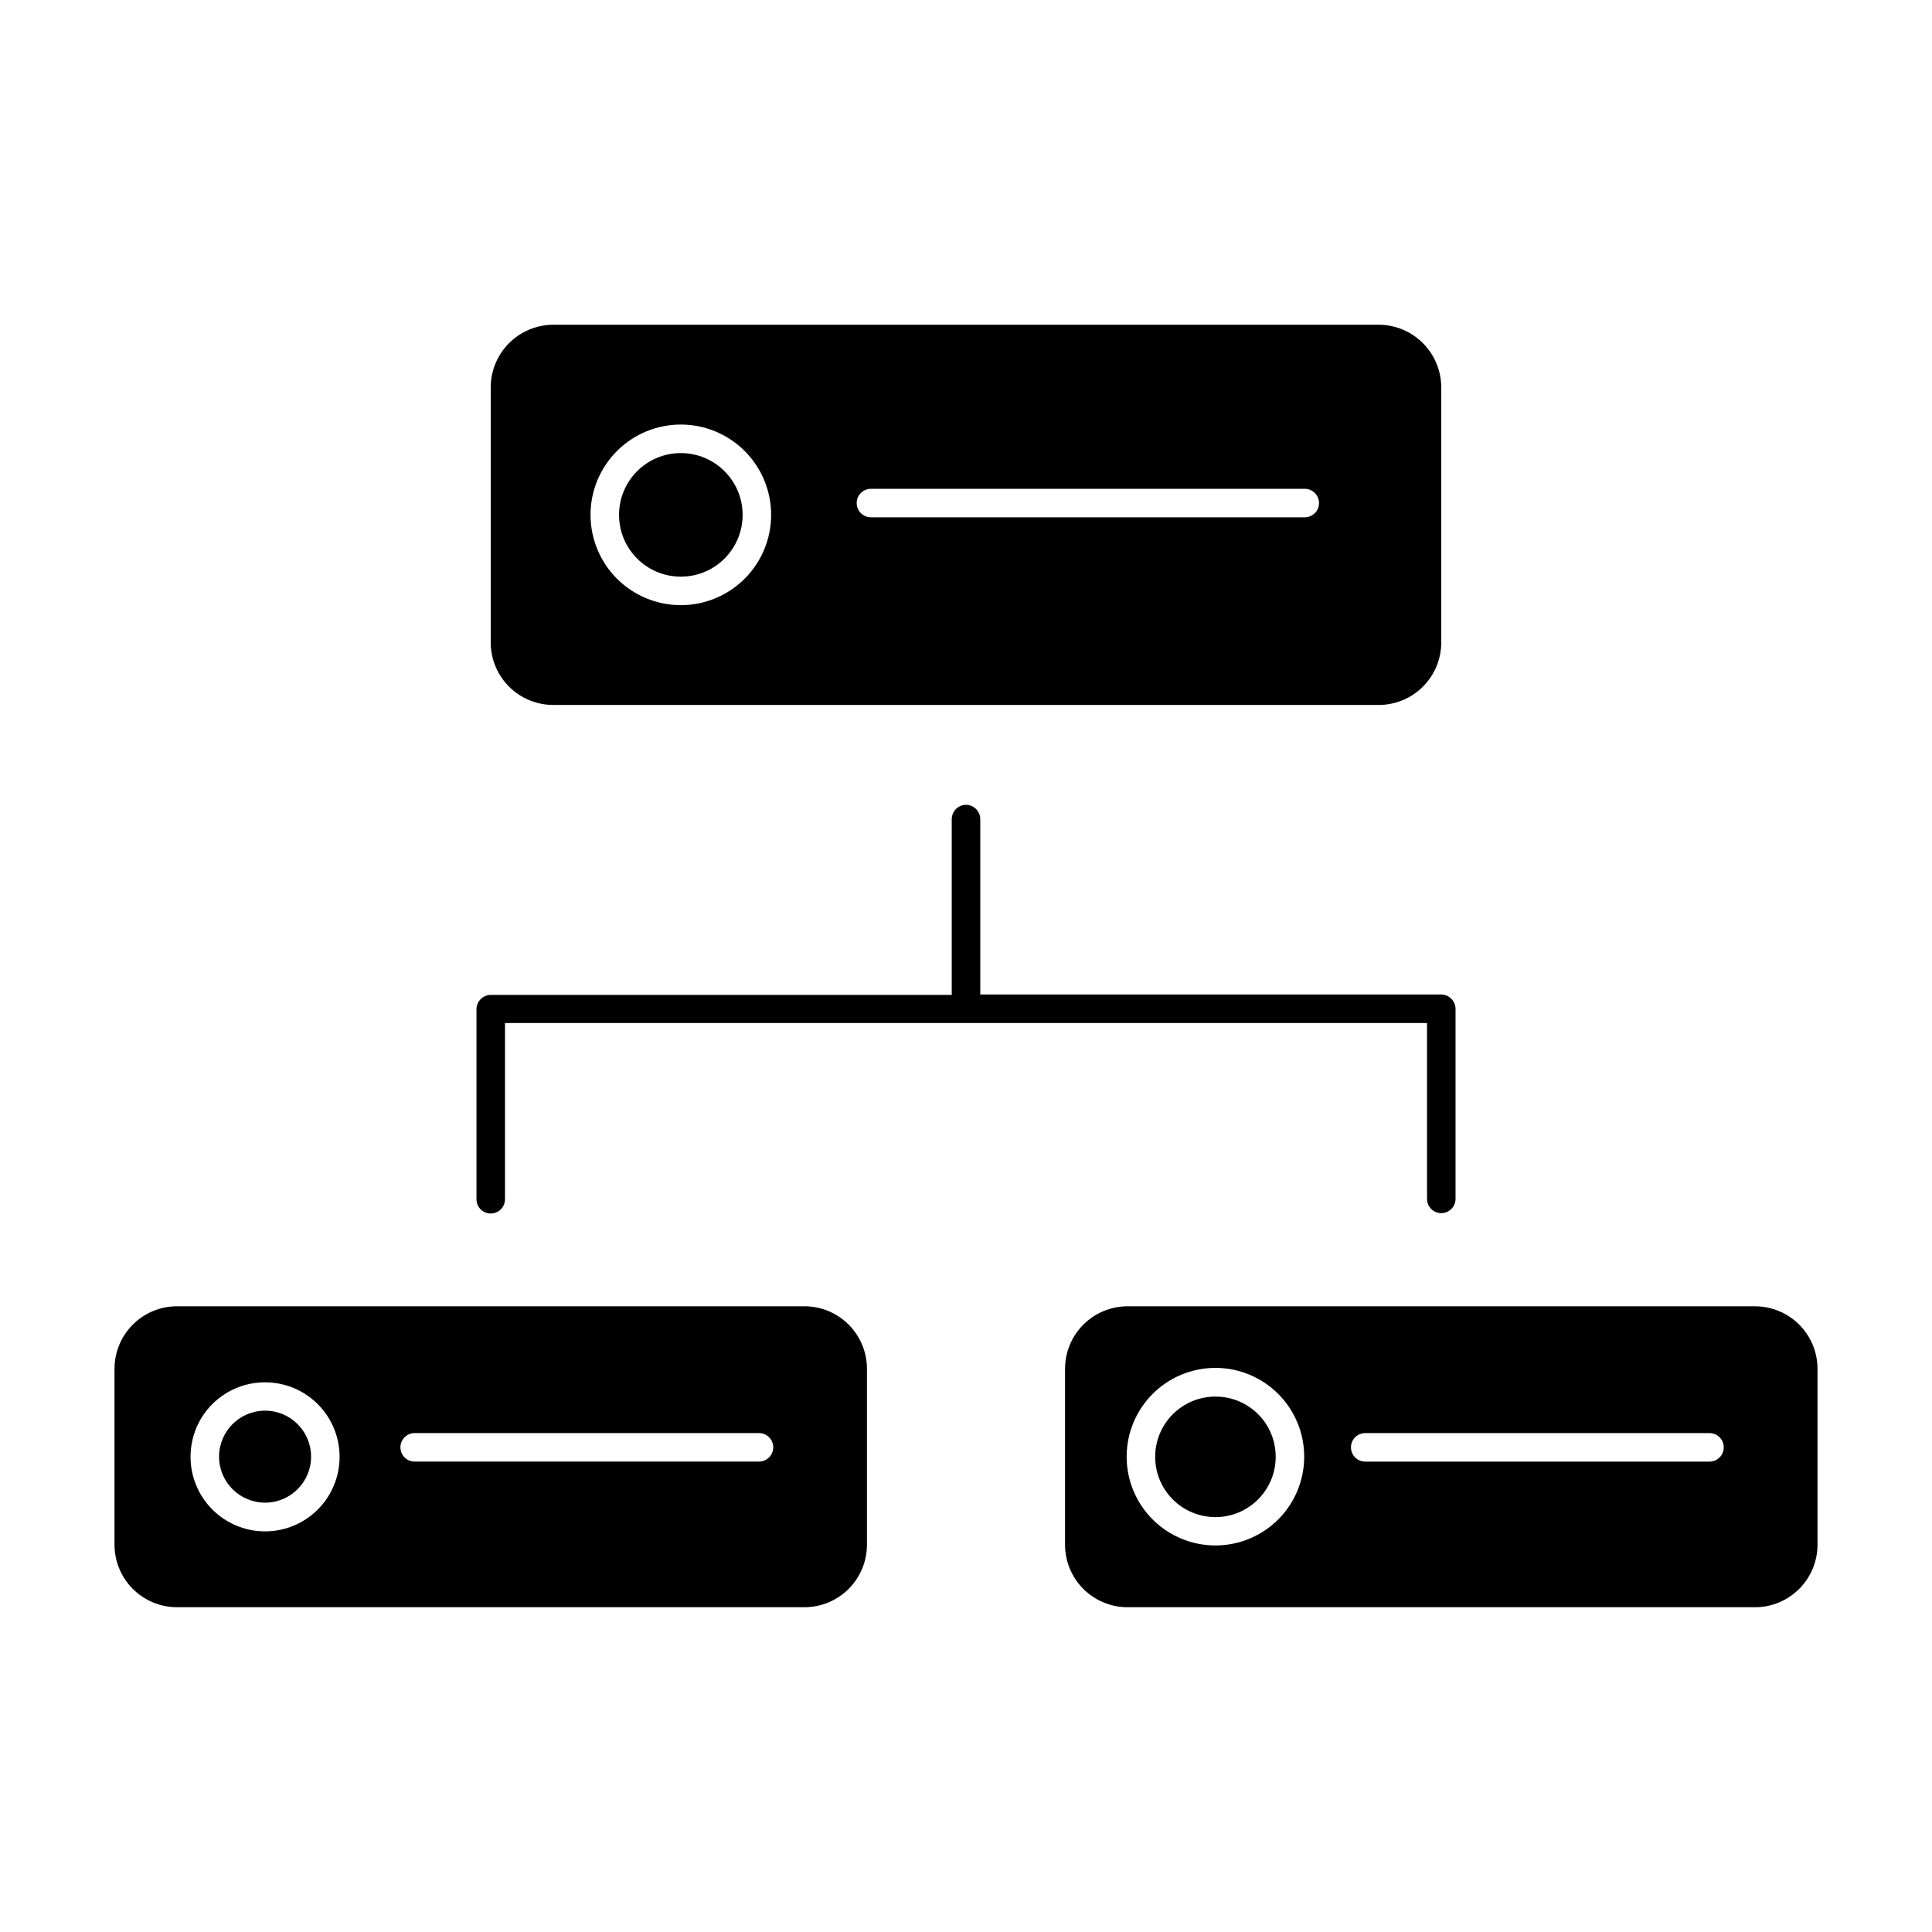
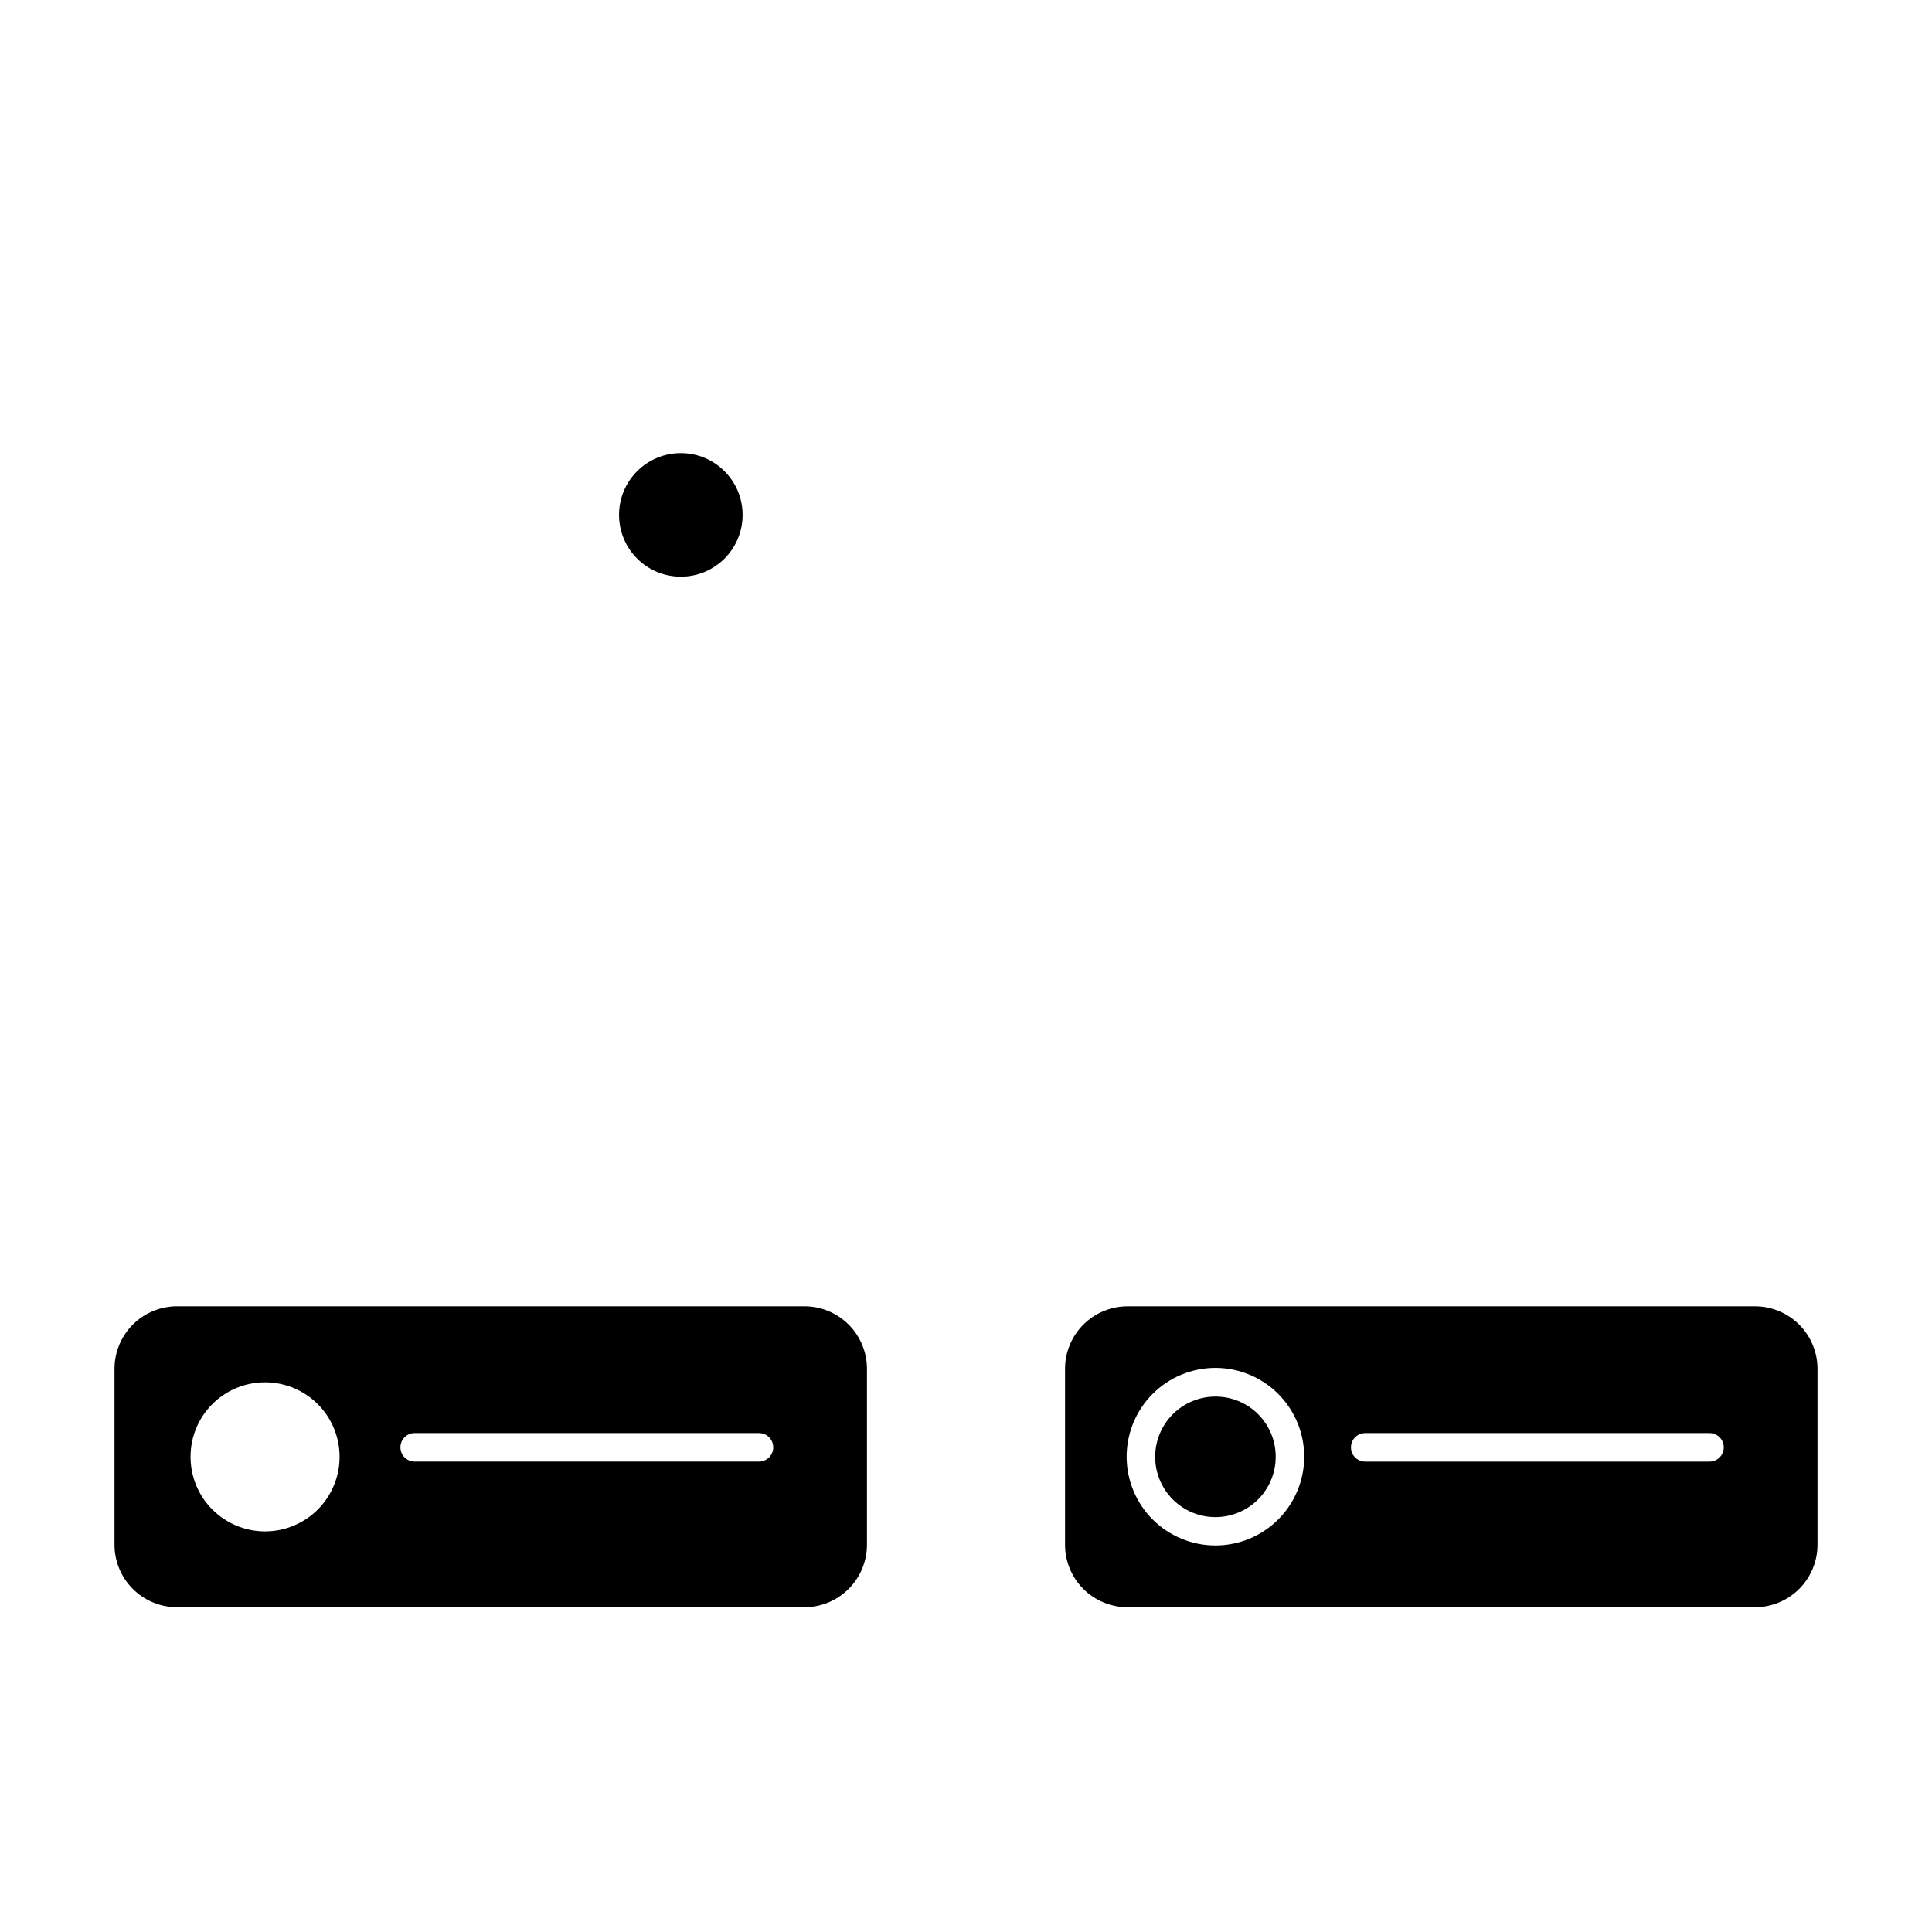
<svg xmlns="http://www.w3.org/2000/svg" fill="#000000" width="800px" height="800px" version="1.1" viewBox="144 144 512 512">
  <g>
-     <path d="m290.62 330.82h218.75c4.379 0 8.578-1.73 11.688-4.816 3.106-3.09 4.863-7.277 4.887-11.656v-67.664c0-4.398-1.742-8.621-4.852-11.738-3.106-3.113-7.32-4.871-11.723-4.887h-218.75c-4.398 0.016-8.617 1.773-11.723 4.887-3.109 3.117-4.852 7.34-4.852 11.738v67.664c0.027 4.379 1.785 8.566 4.891 11.656 3.106 3.086 7.305 4.816 11.684 4.816zm84.188-57.281h114.97c2.086 0 3.777 1.691 3.777 3.777 0 2.086-1.691 3.777-3.777 3.777h-114.97c-2.086 0-3.777-1.691-3.777-3.777 0-2.086 1.691-3.777 3.777-3.777zm-50.383-17.031c6.348 0 12.434 2.523 16.922 7.012 4.488 4.488 7.012 10.574 7.012 16.922 0 6.348-2.523 12.434-7.012 16.922-4.488 4.488-10.574 7.008-16.922 7.008-6.344 0-12.434-2.519-16.922-7.008-4.488-4.488-7.008-10.574-7.008-16.922 0-6.348 2.519-12.434 7.008-16.922 4.488-4.488 10.578-7.012 16.922-7.012z" />
    <path d="m340.8 280.45c0 9.043-7.332 16.371-16.375 16.371s-16.371-7.328-16.371-16.371c0-9.043 7.328-16.375 16.371-16.375s16.375 7.332 16.375 16.375" />
    <path d="m190.92 569.93h166.26c4.402 0 8.629-1.754 11.738-4.871 3.109-3.121 4.848-7.352 4.836-11.754v-46.555c0-4.394-1.746-8.609-4.856-11.719s-7.324-4.856-11.719-4.856h-166.26c-4.394 0-8.613 1.746-11.723 4.856-3.106 3.109-4.852 7.324-4.852 11.719v46.555c-0.016 4.402 1.727 8.633 4.836 11.754 3.109 3.117 7.332 4.871 11.738 4.871zm62.977-46.148h91.238c2.086 0 3.781 1.691 3.781 3.777s-1.695 3.777-3.781 3.777h-91.238c-2.086 0-3.781-1.691-3.781-3.777s1.695-3.777 3.781-3.777zm-39.652-13.453c5.242 0 10.27 2.082 13.973 5.793 3.703 3.707 5.781 8.734 5.777 13.973-0.004 5.242-2.09 10.266-5.801 13.969-3.711 3.699-8.742 5.773-13.98 5.766-5.242-0.008-10.266-2.102-13.961-5.816-3.699-3.711-5.769-8.742-5.754-13.984 0-5.234 2.082-10.25 5.785-13.945 3.707-3.695 8.73-5.766 13.961-5.754z" />
-     <path d="m226.44 530.03c0 6.734-5.461 12.191-12.195 12.191-6.731 0-12.191-5.457-12.191-12.191s5.461-12.191 12.191-12.191c6.734 0 12.195 5.457 12.195 12.191" />
    <path d="m609.08 490.18h-166.26 0.004c-4.398 0-8.613 1.746-11.723 4.856-3.109 3.109-4.856 7.324-4.856 11.719v46.555c-0.012 4.402 1.727 8.633 4.836 11.754 3.113 3.117 7.336 4.871 11.742 4.871h166.26-0.004c4.406 0 8.629-1.754 11.738-4.871 3.113-3.121 4.852-7.352 4.84-11.754v-46.555c0-4.394-1.746-8.609-4.856-11.719s-7.324-4.856-11.723-4.856zm-142.93 63.379c-6.242 0.016-12.234-2.453-16.656-6.859-4.422-4.406-6.914-10.391-6.922-16.633-0.008-6.242 2.465-12.234 6.875-16.652 4.406-4.422 10.395-6.906 16.637-6.91 6.242-0.004 12.23 2.473 16.648 6.887 4.414 4.41 6.894 10.398 6.894 16.641 0 6.231-2.469 12.207-6.871 16.621-4.402 4.41-10.375 6.894-16.605 6.906zm130.99-22.219h-91.344c-2.086 0-3.777-1.691-3.777-3.777s1.691-3.777 3.777-3.777h91.242c2.086 0 3.777 1.691 3.777 3.777s-1.691 3.777-3.777 3.777z" />
    <path d="m466.15 514.11c-4.242-0.016-8.312 1.66-11.32 4.652-3.004 2.992-4.695 7.059-4.699 11.301-0.004 4.242 1.676 8.309 4.676 11.309s7.07 4.684 11.309 4.68c4.242-0.008 8.309-1.699 11.301-4.703 2.992-3.004 4.668-7.078 4.656-11.32 0-4.223-1.68-8.27-4.664-11.258-2.984-2.984-7.035-4.66-11.258-4.66z" />
-     <path d="m400 357.28c-2.078 0.023-3.754 1.703-3.781 3.777v46.602h-122.17c-2.078 0.027-3.754 1.703-3.781 3.777v50.383c0 2.086 1.695 3.777 3.781 3.777s3.777-1.691 3.777-3.777v-46.703h244.35v46.602c0 2.086 1.691 3.777 3.777 3.777 2.09 0 3.781-1.691 3.781-3.777v-50.383 0.004c-0.027-2.078-1.703-3.754-3.781-3.781h-122.17v-46.5c-0.027-2.074-1.703-3.754-3.777-3.777z" />
  </g>
</svg>